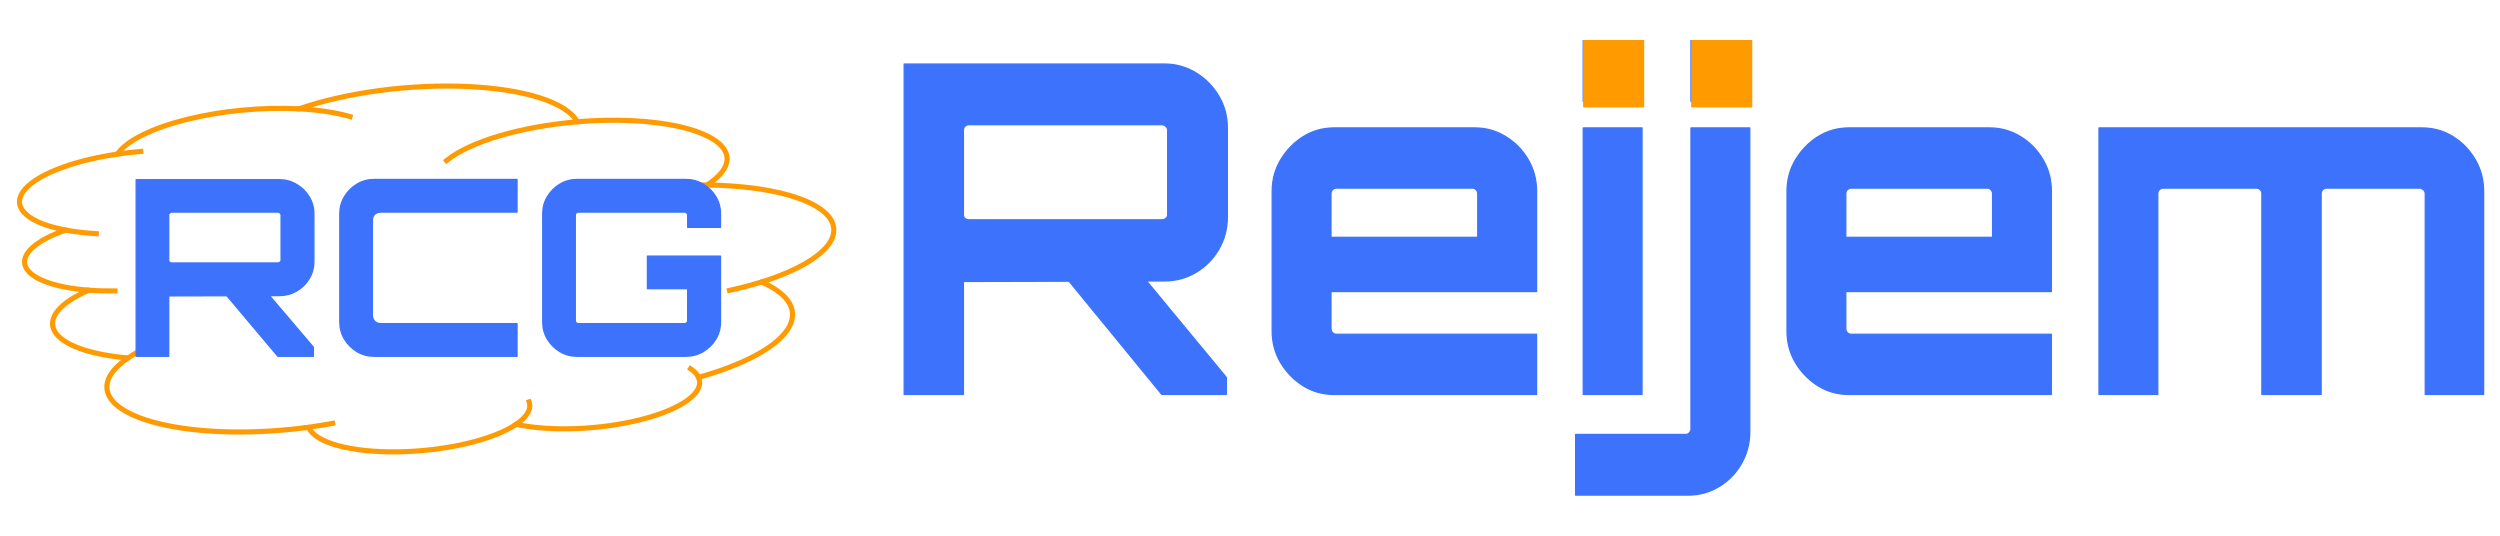
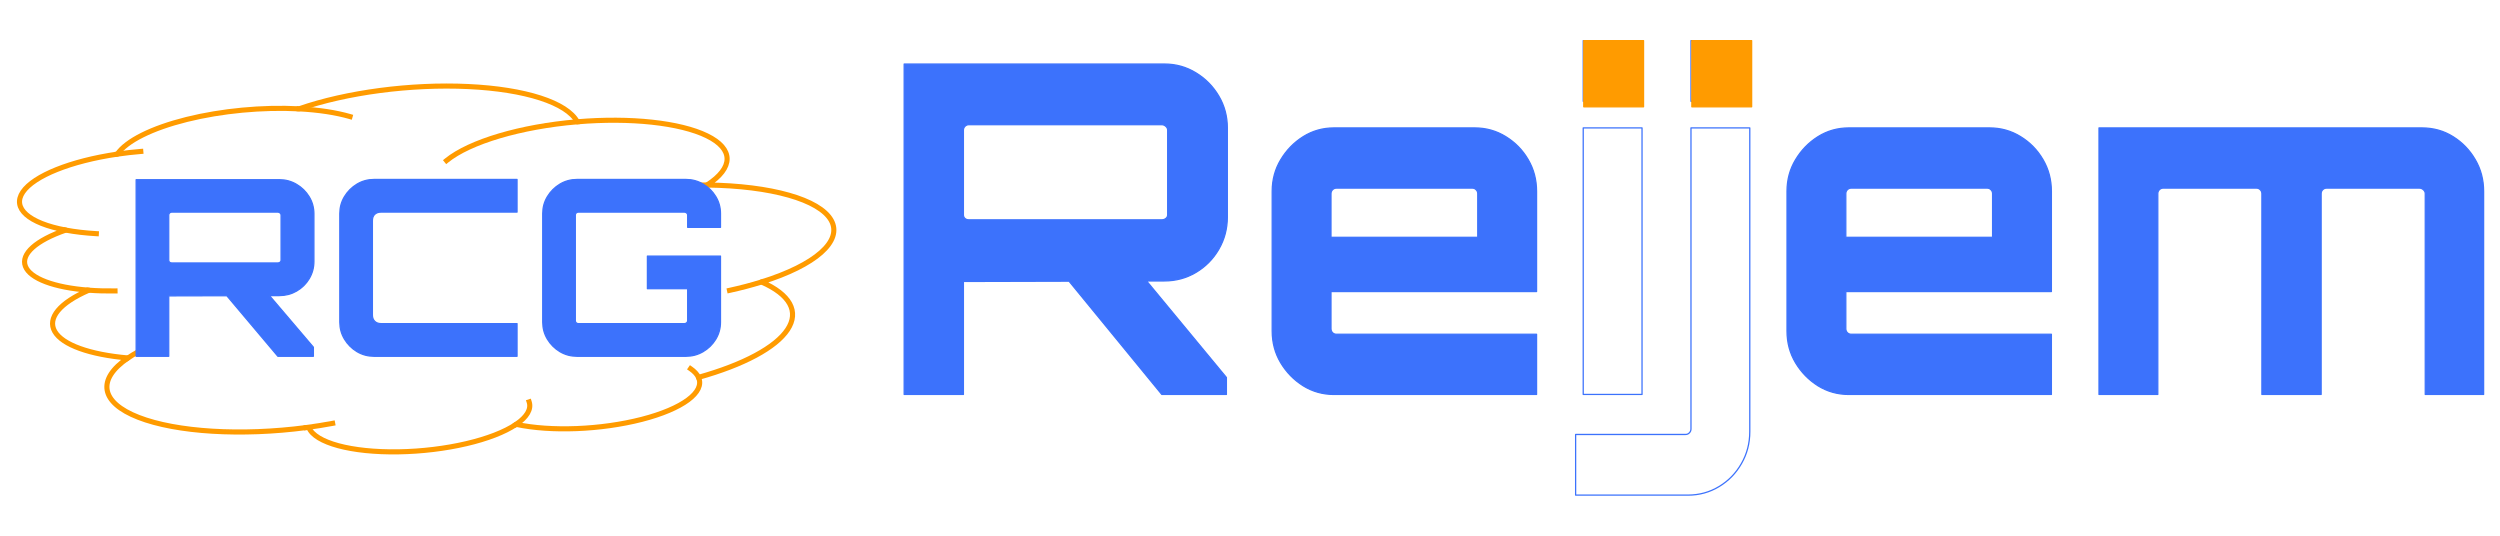
<svg xmlns="http://www.w3.org/2000/svg" version="1.1" viewBox="0.0 0.0 1960.0 420.0" fill="none" stroke="none" stroke-linecap="square" stroke-miterlimit="10">
  <clipPath id="p.0">
    <path d="m0 0l1960.0 0l0 420.0l-1960.0 0l0 -420.0z" clip-rule="nonzero" />
  </clipPath>
  <g clip-path="url(#p.0)">
    <path fill="#000000" fill-opacity="0.0" d="m0 0l1960.0 0l0 420.0l-1960.0 0z" fill-rule="evenodd" />
    <path fill="#3c72fc" d="m910.867 97.762c1.145 0 2.195 0.43 3.15 1.29c0.955 0.821 1.432 1.837 1.432 3.049l0 66.315c0 1.173 -0.477 2.13 -1.432 2.873c-0.955 0.704 -2.005 1.055 -3.15 1.055l-151.317 0c-1.184 0 -2.195 -0.352 -3.036 -1.055c-0.802 -0.743 -1.203 -1.7 -1.203 -2.873l0 -66.315c0 -1.212 0.401 -2.228 1.203 -3.049c0.84 -0.86 1.852 -1.29 3.036 -1.29zm-202.004 -47.552l0 259.045l46.449 0l0 -88.596l82.817 -0.216l0 0l72.738 88.812l50.63 0l0 -13.31l-62.581 -75.66l0 0l14.07 -0.037c8.896 0 17.087 -2.209 24.57 -6.626c7.522 -4.456 13.517 -10.515 17.984 -18.177c4.467 -7.701 6.701 -16.124 6.701 -25.271l0 -69.892c0 -9.108 -2.234 -17.434 -6.701 -24.978c-4.467 -7.583 -10.462 -13.662 -17.984 -18.235c-7.484 -4.573 -15.674 -6.86 -24.57 -6.86z" fill-rule="evenodd" />
    <path fill="#3c72fc" d="m1154.383 147.483c1.146 0 2.119 0.43 2.921 1.29c0.84 0.821 1.26 1.837 1.26 3.049l0 34.242l-115.063 0l0 -34.242c0 -1.212 0.401 -2.228 1.203 -3.049c0.84 -0.86 1.852 -1.29 3.036 -1.29zm-108.419 -47.2c-8.896 0 -16.991 2.287 -24.284 6.86c-7.255 4.573 -13.116 10.593 -17.583 18.059c-4.467 7.427 -6.701 15.694 -6.701 24.802l0 109.528c0 9.147 2.234 17.453 6.701 24.919c4.467 7.427 10.328 13.427 17.583 18.001c7.293 4.534 15.388 6.802 24.284 6.802l158.706 0l0 -47.2l-156.93 0c-1.184 0 -2.195 -0.41 -3.036 -1.231c-0.802 -0.86 -1.203 -1.896 -1.203 -3.108l0 -29.141l161.168 0l0 -78.57c0 -9.108 -2.176 -17.375 -6.529 -24.802c-4.315 -7.466 -10.176 -13.486 -17.583 -18.059c-7.369 -4.573 -15.521 -6.86 -24.456 -6.86z" fill-rule="evenodd" />
-     <path fill="#3c72fc" d="m1241.247 31.857l0 47.552l46.105 0l0 -47.552zm84.477 0l0 47.552l46.105 0l0 -47.552zm-84.477 68.426l0 208.972l46.105 0l0 -208.972zm84.477 0l0 236.002c0 1.212 -0.42 2.228 -1.26 3.049c-0.802 0.86 -1.795 1.29 -2.978 1.29l-86.197 0l0 47.552l87.973 0c8.935 0 17.087 -2.228 24.456 -6.684c7.407 -4.456 13.268 -10.476 17.583 -18.059c4.353 -7.544 6.529 -15.87 6.529 -24.978l0 -238.172z" fill-rule="evenodd" />
    <path fill="#3c72fc" d="m1558 147.483c1.146 0 2.119 0.43 2.921 1.29c0.84 0.821 1.26 1.837 1.26 3.049l0 34.242l-115.063 0l0 -34.242c0 -1.212 0.401 -2.228 1.203 -3.049c0.84 -0.86 1.852 -1.29 3.036 -1.29zm-108.419 -47.2c-8.896 0 -16.991 2.287 -24.284 6.86c-7.255 4.573 -13.116 10.593 -17.583 18.059c-4.467 7.427 -6.701 15.694 -6.701 24.802l0 109.528c0 9.147 2.234 17.453 6.701 24.919c4.467 7.427 10.328 13.427 17.583 18.001c7.293 4.534 15.388 6.802 24.284 6.802l158.705 0l0 -47.2l-156.93 0c-1.184 0 -2.196 -0.41 -3.036 -1.231c-0.802 -0.86 -1.203 -1.896 -1.203 -3.108l0 -29.141l161.168 0l0 -78.57c0 -9.108 -2.176 -17.375 -6.529 -24.802c-4.315 -7.466 -10.176 -13.486 -17.583 -18.059c-7.369 -4.573 -15.521 -6.86 -24.456 -6.86z" fill-rule="evenodd" />
    <path fill="#3c72fc" d="m1645.609 100.283l0 208.972l46.105 0l0 -157.433c0 -1.212 0.401 -2.228 1.203 -3.049c0.84 -0.86 1.833 -1.29 2.978 -1.29l73.196 0c1.184 0 2.176 0.43 2.978 1.29c0.84 0.821 1.26 1.837 1.26 3.049l0 157.433l46.449 0l0 -157.433c0 -1.212 0.401 -2.228 1.203 -3.049c0.84 -0.86 1.852 -1.29 3.036 -1.29l72.852 0c1.145 0 2.176 0.43 3.093 1.29c0.955 0.821 1.432 1.837 1.432 3.049l0 157.433l45.762 0l0 -159.25c0 -9.108 -2.176 -17.375 -6.529 -24.802c-4.315 -7.466 -10.118 -13.486 -17.411 -18.059c-7.255 -4.573 -15.464 -6.86 -24.628 -6.86z" fill-rule="evenodd" />
    <path stroke="#3c72fc" stroke-width="1.0" stroke-linejoin="round" stroke-linecap="butt" d="m910.867 97.762c1.145 0 2.195 0.43 3.15 1.29c0.955 0.821 1.432 1.837 1.432 3.049l0 66.315c0 1.173 -0.477 2.13 -1.432 2.873c-0.955 0.704 -2.005 1.055 -3.15 1.055l-151.317 0c-1.184 0 -2.195 -0.352 -3.036 -1.055c-0.802 -0.743 -1.203 -1.7 -1.203 -2.873l0 -66.315c0 -1.212 0.401 -2.228 1.203 -3.049c0.84 -0.86 1.852 -1.29 3.036 -1.29zm-202.004 -47.552l0 259.045l46.449 0l0 -88.596l82.817 -0.216l0 0l72.738 88.812l50.63 0l0 -13.31l-62.581 -75.66l0 0l14.07 -0.037c8.896 0 17.087 -2.209 24.57 -6.626c7.522 -4.456 13.517 -10.515 17.984 -18.177c4.467 -7.701 6.701 -16.124 6.701 -25.271l0 -69.892c0 -9.108 -2.234 -17.434 -6.701 -24.978c-4.467 -7.583 -10.462 -13.662 -17.984 -18.235c-7.484 -4.573 -15.674 -6.86 -24.57 -6.86z" fill-rule="evenodd" />
    <path stroke="#3c72fc" stroke-width="1.0" stroke-linejoin="round" stroke-linecap="butt" d="m1154.383 147.483c1.146 0 2.119 0.43 2.921 1.29c0.84 0.821 1.26 1.837 1.26 3.049l0 34.242l-115.063 0l0 -34.242c0 -1.212 0.401 -2.228 1.203 -3.049c0.84 -0.86 1.852 -1.29 3.036 -1.29zm-108.419 -47.2c-8.896 0 -16.991 2.287 -24.284 6.86c-7.255 4.573 -13.116 10.593 -17.583 18.059c-4.467 7.427 -6.701 15.694 -6.701 24.802l0 109.528c0 9.147 2.234 17.453 6.701 24.919c4.467 7.427 10.328 13.427 17.583 18.001c7.293 4.534 15.388 6.802 24.284 6.802l158.706 0l0 -47.2l-156.93 0c-1.184 0 -2.195 -0.41 -3.036 -1.231c-0.802 -0.86 -1.203 -1.896 -1.203 -3.108l0 -29.141l161.168 0l0 -78.57c0 -9.108 -2.176 -17.375 -6.529 -24.802c-4.315 -7.466 -10.176 -13.486 -17.583 -18.059c-7.369 -4.573 -15.521 -6.86 -24.456 -6.86z" fill-rule="evenodd" />
    <path stroke="#3c72fc" stroke-width="1.0" stroke-linejoin="round" stroke-linecap="butt" d="m1241.247 31.857l0 47.552l46.105 0l0 -47.552zm84.477 0l0 47.552l46.105 0l0 -47.552zm-84.477 68.426l0 208.972l46.105 0l0 -208.972zm84.477 0l0 236.002c0 1.212 -0.42 2.228 -1.26 3.049c-0.802 0.86 -1.795 1.29 -2.978 1.29l-86.197 0l0 47.552l87.973 0c8.935 0 17.087 -2.228 24.456 -6.684c7.407 -4.456 13.268 -10.476 17.583 -18.059c4.353 -7.544 6.529 -15.87 6.529 -24.978l0 -238.172z" fill-rule="evenodd" />
    <path stroke="#3c72fc" stroke-width="1.0" stroke-linejoin="round" stroke-linecap="butt" d="m1558 147.483c1.146 0 2.119 0.43 2.921 1.29c0.84 0.821 1.26 1.837 1.26 3.049l0 34.242l-115.063 0l0 -34.242c0 -1.212 0.401 -2.228 1.203 -3.049c0.84 -0.86 1.852 -1.29 3.036 -1.29zm-108.419 -47.2c-8.896 0 -16.991 2.287 -24.284 6.86c-7.255 4.573 -13.116 10.593 -17.583 18.059c-4.467 7.427 -6.701 15.694 -6.701 24.802l0 109.528c0 9.147 2.234 17.453 6.701 24.919c4.467 7.427 10.328 13.427 17.583 18.001c7.293 4.534 15.388 6.802 24.284 6.802l158.705 0l0 -47.2l-156.93 0c-1.184 0 -2.196 -0.41 -3.036 -1.231c-0.802 -0.86 -1.203 -1.896 -1.203 -3.108l0 -29.141l161.168 0l0 -78.57c0 -9.108 -2.176 -17.375 -6.529 -24.802c-4.315 -7.466 -10.176 -13.486 -17.583 -18.059c-7.369 -4.573 -15.521 -6.86 -24.456 -6.86z" fill-rule="evenodd" />
    <path stroke="#3c72fc" stroke-width="1.0" stroke-linejoin="round" stroke-linecap="butt" d="m1645.609 100.283l0 208.972l46.105 0l0 -157.433c0 -1.212 0.401 -2.228 1.203 -3.049c0.84 -0.86 1.833 -1.29 2.978 -1.29l73.196 0c1.184 0 2.176 0.43 2.978 1.29c0.84 0.821 1.26 1.837 1.26 3.049l0 157.433l46.449 0l0 -157.433c0 -1.212 0.401 -2.228 1.203 -3.049c0.84 -0.86 1.852 -1.29 3.036 -1.29l72.852 0c1.145 0 2.176 0.43 3.093 1.29c0.955 0.821 1.432 1.837 1.432 3.049l0 157.433l45.762 0l0 -159.25c0 -9.108 -2.176 -17.375 -6.529 -24.802c-4.315 -7.466 -10.118 -13.486 -17.411 -18.059c-7.255 -4.573 -15.464 -6.86 -24.628 -6.86z" fill-rule="evenodd" />
    <path fill="#000000" fill-opacity="0.0" d="m240.169 335.191l0 0c-50.758 6.718 -101.854 3.614 -131.607 -7.994c-29.752 -11.608 -32.943 -29.683 -8.218 -46.557l0 0c-30.079 -2.597 -51.36 -10.29 -57.405 -20.751c-6.046 -10.462 3.854 -22.463 26.704 -32.375l0 0c-27.247 -2.071 -46.049 -9.158 -49.734 -18.745c-3.685 -9.587 8.268 -20.318 31.617 -28.386l0 0c-29.168 -5.487 -42.26 -17.118 -33.611 -29.858c8.649 -12.741 37.485 -24.303 74.031 -29.684l0 0c7.238 -10.463 27.088 -20.382 54.423 -27.193c27.335 -6.811 59.472 -9.847 88.109 -8.323l0 0c37.16 -12.917 87.594 -19.572 132.482 -17.481c44.887 2.091 77.484 12.614 85.625 27.642c41.652 -3.514 80.516 0.678 101.614 10.96c21.097 10.283 21.133 25.05 0.093 38.61l0 0c50.305 0.618 88.216 11.38 97.354 27.637c9.138 16.257 -12.135 35.095 -54.628 48.375l0 0c22.368 9.798 29.736 23.249 20.443 37.319c-9.293 14.07 -34.464 27.575 -69.836 37.466l0 0c5.271 11.543 -12.474 24.691 -44.429 32.919c-31.955 8.228 -71.317 9.785 -98.55 3.898l0 0c-18.073 12.279 -55.3 20.981 -92.267 21.57c-36.968 0.589 -65.299 -7.07 -70.221 -18.983z" fill-rule="evenodd" />
    <path fill="#000000" fill-opacity="0.0" d="m404.642 332.669l0 0c8.529 -5.794 12.091 -11.941 10.21 -17.614m132.773 -19.201c-1.102 -2.414 -3.19 -4.693 -6.21 -6.777m55.601 -68.005c-7.83 2.447 -16.232 4.656 -25.063 6.591m-17.665 -82.605l0 0c-9.171 -0.113 -18.581 0.116 -28.071 0.683m-73.632 -50.251c-44.345 3.741 -84.216 15.563 -102.489 30.388m-115.613 -40.55c15.282 0.813 28.957 2.895 39.952 6.082m-182.488 29.433l0 0c6.065 -0.893 12.238 -1.599 18.435 -2.109m-58.853 61.651l0 0c7.276 1.369 15.356 2.315 23.988 2.809m-5.875 44.322l0 0c6.544 0.497 13.439 0.694 20.528 0.585m10.174 52.542l0 0c5.232 -3.571 11.604 -7.007 18.976 -10.234m120.85 64.784l0 0c6.996 -0.926 13.889 -2.027 20.615 -3.292" fill-rule="evenodd" />
    <path stroke="#ff9b00" stroke-width="4.0" stroke-linejoin="round" stroke-linecap="butt" d="m240.169 335.191l0 0c-50.758 6.718 -101.854 3.614 -131.607 -7.994c-29.752 -11.608 -32.943 -29.683 -8.218 -46.557l0 0c-30.079 -2.597 -51.36 -10.29 -57.405 -20.751c-6.046 -10.462 3.854 -22.463 26.704 -32.375l0 0c-27.247 -2.071 -46.049 -9.158 -49.734 -18.745c-3.685 -9.587 8.268 -20.318 31.617 -28.386l0 0c-29.168 -5.487 -42.26 -17.118 -33.611 -29.858c8.649 -12.741 37.485 -24.303 74.031 -29.684l0 0c7.238 -10.463 27.088 -20.382 54.423 -27.193c27.335 -6.811 59.472 -9.847 88.109 -8.323l0 0c37.16 -12.917 87.594 -19.572 132.482 -17.481c44.887 2.091 77.484 12.614 85.625 27.642c41.652 -3.514 80.516 0.678 101.614 10.96c21.097 10.283 21.133 25.05 0.093 38.61l0 0c50.305 0.618 88.216 11.38 97.354 27.637c9.138 16.257 -12.135 35.095 -54.628 48.375l0 0c22.368 9.798 29.736 23.249 20.443 37.319c-9.293 14.07 -34.464 27.575 -69.836 37.466l0 0c5.271 11.543 -12.474 24.691 -44.429 32.919c-31.955 8.228 -71.317 9.785 -98.55 3.898l0 0c-18.073 12.279 -55.3 20.981 -92.267 21.57c-36.968 0.589 -65.299 -7.07 -70.221 -18.983z" fill-rule="evenodd" />
    <path stroke="#ff9b00" stroke-width="4.0" stroke-linejoin="round" stroke-linecap="butt" d="m404.642 332.669l0 0c8.529 -5.794 12.091 -11.941 10.21 -17.614m132.773 -19.201c-1.102 -2.414 -3.19 -4.693 -6.21 -6.777m55.601 -68.005c-7.83 2.447 -16.232 4.656 -25.063 6.591m-17.665 -82.605l0 0c-9.171 -0.113 -18.581 0.116 -28.071 0.683m-73.632 -50.251c-44.345 3.741 -84.216 15.563 -102.489 30.388m-115.613 -40.55c15.282 0.813 28.957 2.895 39.952 6.082m-182.488 29.433l0 0c6.065 -0.893 12.238 -1.599 18.435 -2.109m-58.853 61.651l0 0c7.276 1.369 15.356 2.315 23.988 2.809m-5.875 44.322l0 0c6.544 0.497 13.439 0.694 20.528 0.585m10.174 52.542l0 0c5.232 -3.571 11.604 -7.007 18.976 -10.234m120.85 64.784l0 0c6.996 -0.926 13.889 -2.027 20.615 -3.292" fill-rule="evenodd" />
    <path fill="#3c72fc" d="m217.844 166.29c0.63 0 1.208 0.23 1.733 0.689c0.525 0.439 0.788 0.982 0.788 1.63l0 35.443c0 0.627 -0.262 1.139 -0.788 1.536c-0.525 0.376 -1.103 0.564 -1.733 0.564l-83.224 0c-0.651 0 -1.208 -0.188 -1.67 -0.564c-0.441 -0.397 -0.661 -0.909 -0.661 -1.536l0 -35.443c0 -0.648 0.221 -1.191 0.661 -1.63c0.462 -0.46 1.019 -0.689 1.67 -0.689zm-111.102 -25.415l0 138.449l25.547 0l0 -47.351l45.55 -0.115l0 0l40.006 47.466l27.846 0l0 -7.114l-34.419 -40.437l0 0l7.738 -0.02c4.893 0 9.398 -1.18 13.514 -3.541c4.137 -2.382 7.434 -5.62 9.891 -9.715c2.457 -4.116 3.686 -8.618 3.686 -13.506l0 -37.354c0 -4.868 -1.229 -9.318 -3.686 -13.35c-2.457 -4.053 -5.754 -7.302 -9.891 -9.746c-4.116 -2.444 -8.621 -3.666 -13.514 -3.666z" fill-rule="evenodd" />
    <path fill="#3c72fc" d="m293.313 140.688c-4.893 0 -9.377 1.222 -13.451 3.666c-4.053 2.444 -7.308 5.693 -9.765 9.746c-2.457 4.032 -3.686 8.482 -3.686 13.35l0 85.113c0 4.868 1.229 9.328 3.686 13.381c2.457 4.053 5.712 7.302 9.765 9.746c4.074 2.423 8.558 3.635 13.451 3.635l112.047 0l0 -25.603l-106.629 0c-2.058 0 -3.707 -0.606 -4.946 -1.818c-1.218 -1.233 -1.827 -2.873 -1.827 -4.92l0 -73.925c0 -2.194 0.609 -3.865 1.827 -5.014c1.239 -1.17 2.888 -1.755 4.946 -1.755l106.629 0l0 -25.603z" fill-rule="evenodd" />
    <path fill="#3c72fc" d="m452.402 140.688c-4.893 0 -9.377 1.222 -13.451 3.666c-4.053 2.444 -7.308 5.693 -9.765 9.746c-2.457 4.032 -3.686 8.482 -3.686 13.35l0 85.113c0 4.868 1.229 9.328 3.686 13.381c2.457 4.053 5.712 7.302 9.765 9.746c4.074 2.423 8.558 3.635 13.451 3.635l85.366 0c4.893 0 9.398 -1.212 13.514 -3.635c4.137 -2.444 7.434 -5.693 9.891 -9.746c2.457 -4.053 3.686 -8.513 3.686 -13.381l0 -51.801l-57.299 0l0 25.603l31.564 0l0 25.039c0 0.648 -0.263 1.201 -0.788 1.661c-0.525 0.439 -1.103 0.658 -1.733 0.658l-83.224 0c-0.651 0 -1.208 -0.219 -1.67 -0.658c-0.441 -0.46 -0.662 -1.013 -0.662 -1.661l0 -82.794c0 -0.648 0.221 -1.191 0.662 -1.63c0.462 -0.46 1.019 -0.689 1.67 -0.689l83.224 0c0.63 0 1.208 0.23 1.733 0.689c0.525 0.439 0.788 0.982 0.788 1.63l0 9.621l25.736 0l0 -10.78c0 -4.868 -1.229 -9.318 -3.686 -13.35c-2.457 -4.053 -5.754 -7.302 -9.891 -9.746c-4.116 -2.444 -8.621 -3.666 -13.514 -3.666z" fill-rule="evenodd" />
    <path stroke="#3c72fc" stroke-width="1.0" stroke-linejoin="round" stroke-linecap="butt" d="m217.844 166.29c0.63 0 1.208 0.23 1.733 0.689c0.525 0.439 0.788 0.982 0.788 1.63l0 35.443c0 0.627 -0.262 1.139 -0.788 1.536c-0.525 0.376 -1.103 0.564 -1.733 0.564l-83.224 0c-0.651 0 -1.208 -0.188 -1.67 -0.564c-0.441 -0.397 -0.661 -0.909 -0.661 -1.536l0 -35.443c0 -0.648 0.221 -1.191 0.661 -1.63c0.462 -0.46 1.019 -0.689 1.67 -0.689zm-111.102 -25.415l0 138.449l25.547 0l0 -47.351l45.55 -0.115l0 0l40.006 47.466l27.846 0l0 -7.114l-34.419 -40.437l0 0l7.738 -0.02c4.893 0 9.398 -1.18 13.514 -3.541c4.137 -2.382 7.434 -5.62 9.891 -9.715c2.457 -4.116 3.686 -8.618 3.686 -13.506l0 -37.354c0 -4.868 -1.229 -9.318 -3.686 -13.35c-2.457 -4.053 -5.754 -7.302 -9.891 -9.746c-4.116 -2.444 -8.621 -3.666 -13.514 -3.666z" fill-rule="evenodd" />
    <path stroke="#3c72fc" stroke-width="1.0" stroke-linejoin="round" stroke-linecap="butt" d="m293.313 140.688c-4.893 0 -9.377 1.222 -13.451 3.666c-4.053 2.444 -7.308 5.693 -9.765 9.746c-2.457 4.032 -3.686 8.482 -3.686 13.35l0 85.113c0 4.868 1.229 9.328 3.686 13.381c2.457 4.053 5.712 7.302 9.765 9.746c4.074 2.423 8.558 3.635 13.451 3.635l112.047 0l0 -25.603l-106.629 0c-2.058 0 -3.707 -0.606 -4.946 -1.818c-1.218 -1.233 -1.827 -2.873 -1.827 -4.92l0 -73.925c0 -2.194 0.609 -3.865 1.827 -5.014c1.239 -1.17 2.888 -1.755 4.946 -1.755l106.629 0l0 -25.603z" fill-rule="evenodd" />
    <path stroke="#3c72fc" stroke-width="1.0" stroke-linejoin="round" stroke-linecap="butt" d="m452.402 140.688c-4.893 0 -9.377 1.222 -13.451 3.666c-4.053 2.444 -7.308 5.693 -9.765 9.746c-2.457 4.032 -3.686 8.482 -3.686 13.35l0 85.113c0 4.868 1.229 9.328 3.686 13.381c2.457 4.053 5.712 7.302 9.765 9.746c4.074 2.423 8.558 3.635 13.451 3.635l85.366 0c4.893 0 9.398 -1.212 13.514 -3.635c4.137 -2.444 7.434 -5.693 9.891 -9.746c2.457 -4.053 3.686 -8.513 3.686 -13.381l0 -51.801l-57.299 0l0 25.603l31.564 0l0 25.039c0 0.648 -0.263 1.201 -0.788 1.661c-0.525 0.439 -1.103 0.658 -1.733 0.658l-83.224 0c-0.651 0 -1.208 -0.219 -1.67 -0.658c-0.441 -0.46 -0.662 -1.013 -0.662 -1.661l0 -82.794c0 -0.648 0.221 -1.191 0.662 -1.63c0.462 -0.46 1.019 -0.689 1.67 -0.689l83.224 0c0.63 0 1.208 0.23 1.733 0.689c0.525 0.439 0.788 0.982 0.788 1.63l0 9.621l25.736 0l0 -10.78c0 -4.868 -1.229 -9.318 -3.686 -13.35c-2.457 -4.053 -5.754 -7.302 -9.891 -9.746c-4.116 -2.444 -8.621 -3.666 -13.514 -3.666z" fill-rule="evenodd" />
    <path fill="#ff9b00" d="m1326.425 31.858l46.866 0l0 51.874l-46.866 0z" fill-rule="evenodd" />
    <path stroke="#ff9b00" stroke-width="1.0" stroke-linejoin="round" stroke-linecap="butt" d="m1326.425 31.858l46.866 0l0 51.874l-46.866 0z" fill-rule="evenodd" />
    <path fill="#ff9b00" d="m1241.677 31.858l46.866 0l0 51.874l-46.866 0z" fill-rule="evenodd" />
    <path stroke="#ff9b00" stroke-width="1.0" stroke-linejoin="round" stroke-linecap="butt" d="m1241.677 31.858l46.866 0l0 51.874l-46.866 0z" fill-rule="evenodd" />
  </g>
</svg>